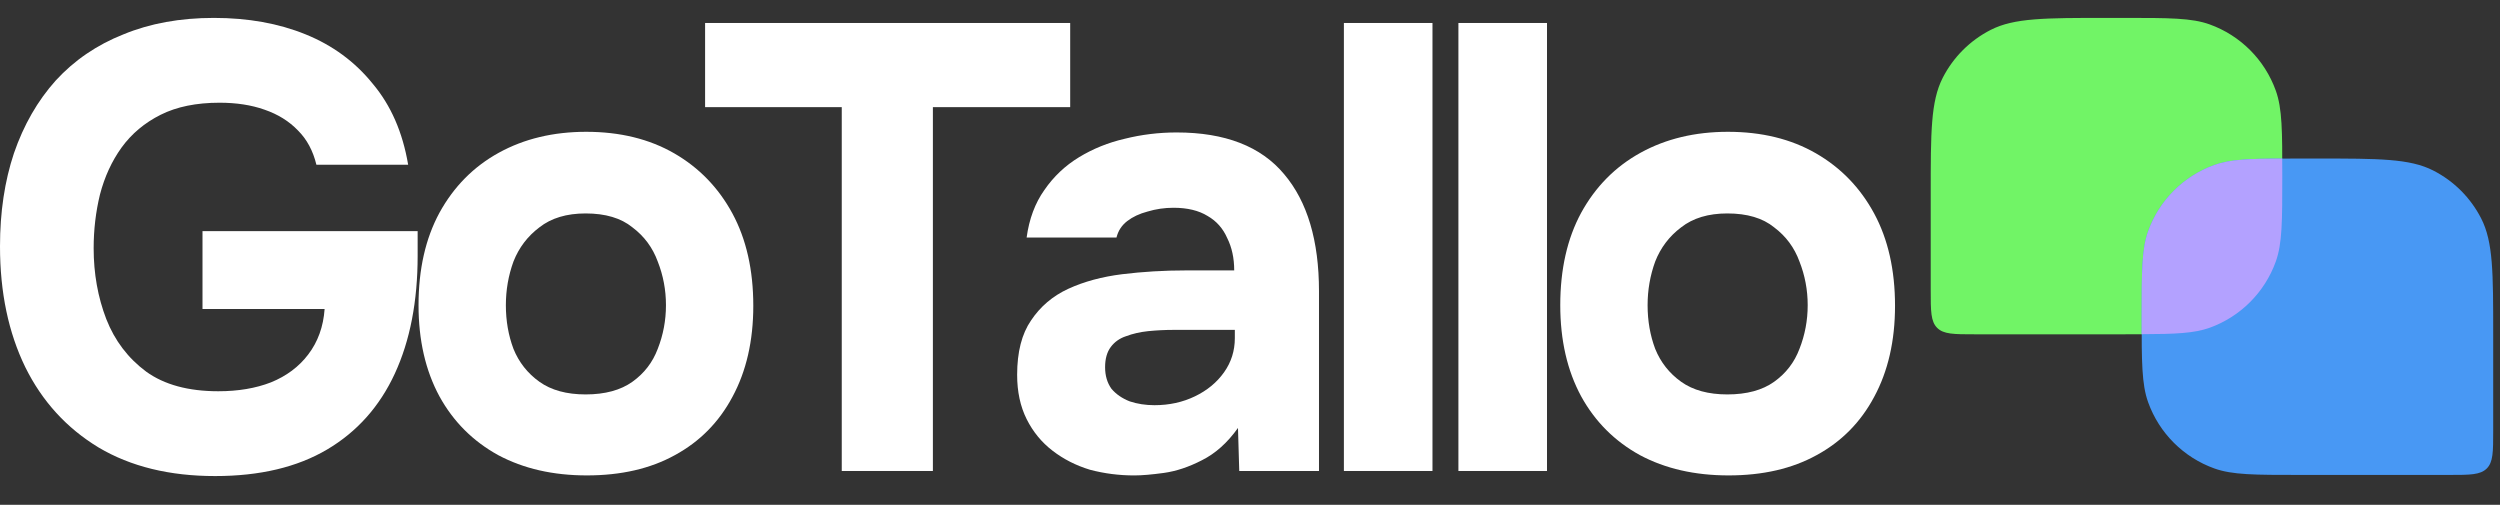
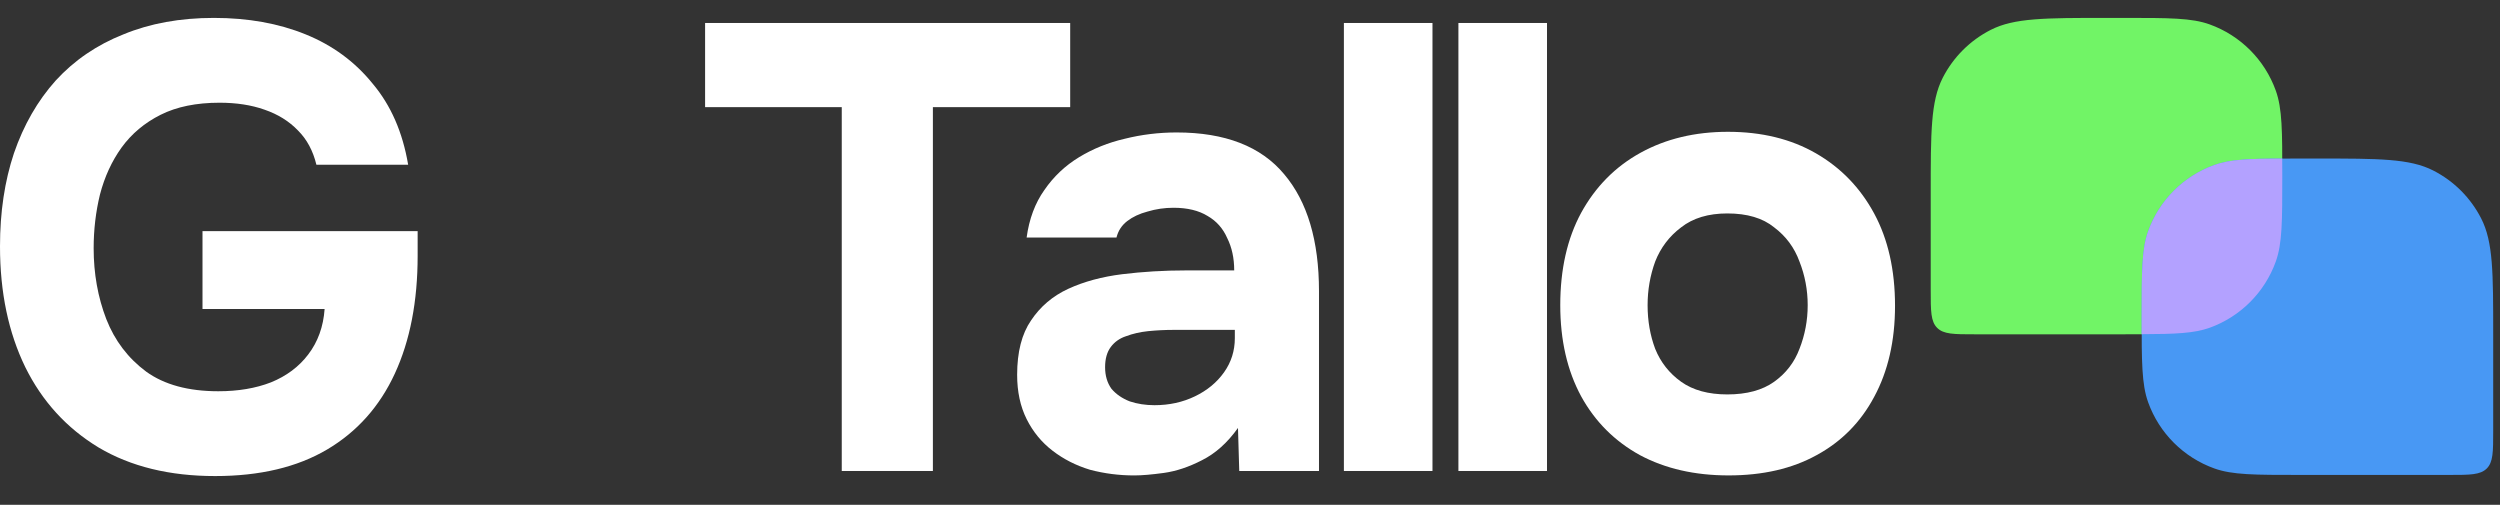
<svg xmlns="http://www.w3.org/2000/svg" width="104" height="21" viewBox="0 0 104 21" fill="none">
  <rect x="0" y="0" width="104" height="21" fill="#333333" stroke="none" />
  <path d="M94.943 7.326C94.943 5.454 94.943 4.518 94.672 3.767C94.211 2.486 93.202 1.477 91.921 1.015C91.17 0.745 90.234 0.745 88.362 0.745H87.63C85.071 0.745 83.791 0.745 82.814 1.243C81.954 1.681 81.254 2.381 80.816 3.24C80.318 4.218 80.318 5.498 80.318 8.057V12.079C80.318 12.941 80.318 13.372 80.586 13.639C80.854 13.907 81.284 13.907 82.146 13.907H88.362C90.234 13.907 91.17 13.907 91.921 13.637C93.202 13.175 94.211 12.167 94.672 10.885C94.943 10.135 94.943 9.198 94.943 7.326Z" fill="#71F466" />
  <path d="M89.093 13.176C89.093 11.304 89.093 10.368 89.363 9.617C89.824 8.336 90.833 7.327 92.115 6.865C92.865 6.595 93.802 6.595 95.674 6.595H96.405C98.965 6.595 100.244 6.595 101.222 7.093C102.082 7.531 102.781 8.231 103.219 9.091C103.717 10.068 103.717 11.348 103.717 13.907V17.929C103.717 18.791 103.717 19.222 103.45 19.489C103.182 19.757 102.751 19.757 101.889 19.757H95.674C93.802 19.757 92.865 19.757 92.115 19.487C90.833 19.026 89.824 18.017 89.363 16.735C89.093 15.985 89.093 15.049 89.093 13.176Z" fill="#4898F4" />
  <path d="M94.943 7.324C94.943 9.196 94.943 10.132 94.672 10.883C94.211 12.164 93.202 13.173 91.921 13.635C91.275 13.867 90.492 13.898 89.094 13.902C89.094 13.676 89.093 13.434 89.093 13.174C89.093 11.302 89.093 10.366 89.363 9.615C89.824 8.334 90.833 7.325 92.115 6.863C92.76 6.631 93.543 6.6 94.94 6.596C94.941 6.822 94.943 7.064 94.943 7.324Z" fill="#B3A1FF" />
  <path d="M71.91 19.777C70.506 19.777 69.277 19.497 68.224 18.935C67.171 18.356 66.355 17.54 65.776 16.487C65.197 15.416 64.907 14.153 64.907 12.696C64.907 11.204 65.197 9.923 65.776 8.853C66.373 7.765 67.198 6.931 68.251 6.352C69.304 5.773 70.514 5.483 71.883 5.483C73.287 5.483 74.507 5.782 75.542 6.378C76.578 6.975 77.385 7.809 77.964 8.879C78.543 9.95 78.833 11.231 78.833 12.723C78.833 14.179 78.543 15.443 77.964 16.513C77.403 17.566 76.604 18.373 75.569 18.935C74.551 19.497 73.331 19.777 71.91 19.777ZM71.857 16.408C72.664 16.408 73.314 16.232 73.805 15.881C74.296 15.53 74.647 15.074 74.858 14.512C75.086 13.933 75.2 13.328 75.2 12.696C75.2 12.064 75.086 11.459 74.858 10.88C74.647 10.301 74.296 9.827 73.805 9.458C73.331 9.072 72.682 8.879 71.857 8.879C71.067 8.879 70.427 9.072 69.935 9.458C69.444 9.827 69.084 10.301 68.856 10.88C68.645 11.459 68.54 12.064 68.54 12.696C68.54 13.345 68.645 13.951 68.856 14.512C69.084 15.074 69.444 15.53 69.935 15.881C70.427 16.232 71.067 16.408 71.857 16.408Z" fill="white" />
  <path d="M60.67 19.593V0.956H64.355V19.593H60.67Z" fill="white" />
  <path d="M55.906 19.593V0.956H59.591V19.593H55.906Z" fill="white" />
  <path d="M47.183 19.778C46.551 19.778 45.937 19.699 45.341 19.541C44.761 19.365 44.244 19.102 43.788 18.751C43.331 18.4 42.971 17.962 42.708 17.435C42.445 16.909 42.313 16.294 42.313 15.592C42.313 14.645 42.506 13.89 42.892 13.329C43.279 12.749 43.796 12.311 44.446 12.012C45.095 11.714 45.841 11.512 46.683 11.407C47.543 11.302 48.429 11.249 49.342 11.249H51.343C51.343 10.74 51.246 10.292 51.053 9.906C50.877 9.503 50.605 9.196 50.237 8.985C49.868 8.757 49.395 8.643 48.815 8.643C48.447 8.643 48.087 8.695 47.736 8.801C47.403 8.889 47.122 9.02 46.894 9.196C46.666 9.371 46.516 9.599 46.446 9.88H42.708C42.813 9.108 43.059 8.45 43.445 7.906C43.831 7.344 44.314 6.888 44.893 6.537C45.472 6.186 46.104 5.931 46.788 5.773C47.49 5.598 48.21 5.51 48.947 5.51C50.965 5.51 52.457 6.089 53.422 7.248C54.387 8.388 54.87 10.012 54.87 12.118V19.594H51.553L51.5 17.803C51.062 18.418 50.562 18.865 50 19.146C49.456 19.427 48.929 19.602 48.42 19.673C47.912 19.743 47.499 19.778 47.183 19.778ZM48.026 16.856C48.64 16.856 49.202 16.733 49.71 16.487C50.219 16.242 50.623 15.908 50.921 15.487C51.22 15.066 51.369 14.592 51.369 14.066V13.723H48.842C48.473 13.723 48.113 13.741 47.762 13.776C47.429 13.811 47.122 13.881 46.841 13.987C46.578 14.074 46.367 14.223 46.209 14.434C46.051 14.645 45.972 14.925 45.972 15.276C45.972 15.627 46.06 15.926 46.236 16.172C46.429 16.4 46.683 16.575 46.999 16.698C47.315 16.803 47.657 16.856 48.026 16.856Z" fill="white" />
  <path d="M35.017 19.593V4.457H29.332V0.956H44.52V4.457H38.808V19.593H35.017Z" fill="white" />
-   <path d="M24.413 19.777C23.009 19.777 21.781 19.497 20.728 18.935C19.675 18.356 18.859 17.54 18.28 16.487C17.701 15.416 17.411 14.153 17.411 12.696C17.411 11.204 17.701 9.923 18.28 8.853C18.877 7.765 19.701 6.931 20.754 6.352C21.807 5.773 23.018 5.483 24.387 5.483C25.791 5.483 27.011 5.782 28.046 6.378C29.081 6.975 29.889 7.809 30.468 8.879C31.047 9.95 31.337 11.231 31.337 12.723C31.337 14.179 31.047 15.443 30.468 16.513C29.906 17.566 29.108 18.373 28.073 18.935C27.055 19.497 25.835 19.777 24.413 19.777ZM24.361 16.408C25.168 16.408 25.817 16.232 26.309 15.881C26.8 15.53 27.151 15.074 27.362 14.512C27.59 13.933 27.704 13.328 27.704 12.696C27.704 12.064 27.59 11.459 27.362 10.88C27.151 10.301 26.8 9.827 26.309 9.458C25.835 9.072 25.186 8.879 24.361 8.879C23.571 8.879 22.93 9.072 22.439 9.458C21.948 9.827 21.588 10.301 21.36 10.88C21.149 11.459 21.044 12.064 21.044 12.696C21.044 13.345 21.149 13.951 21.36 14.512C21.588 15.074 21.948 15.53 22.439 15.881C22.93 16.232 23.571 16.408 24.361 16.408Z" fill="white" />
  <path d="M8.95 19.804C7.055 19.804 5.44 19.409 4.107 18.619C2.773 17.812 1.755 16.697 1.053 15.276C0.351 13.837 0 12.161 0 10.248C0 8.827 0.193 7.537 0.579 6.378C0.983 5.203 1.562 4.194 2.317 3.351C3.089 2.509 4.028 1.868 5.133 1.43C6.239 0.973 7.494 0.745 8.898 0.745C10.319 0.745 11.591 0.973 12.714 1.43C13.838 1.886 14.768 2.57 15.505 3.483C16.259 4.378 16.751 5.501 16.979 6.852H13.162C13.022 6.273 12.767 5.799 12.399 5.431C12.03 5.045 11.565 4.755 11.003 4.562C10.459 4.369 9.836 4.273 9.134 4.273C8.169 4.273 7.353 4.439 6.686 4.773C6.019 5.106 5.475 5.562 5.054 6.142C4.651 6.703 4.352 7.352 4.159 8.09C3.984 8.809 3.896 9.555 3.896 10.327C3.896 11.38 4.071 12.363 4.422 13.275C4.773 14.17 5.326 14.899 6.081 15.46C6.835 16.004 7.836 16.276 9.082 16.276C9.907 16.276 10.635 16.153 11.267 15.908C11.916 15.645 12.434 15.258 12.82 14.749C13.223 14.223 13.452 13.591 13.504 12.854H8.424V9.616H17.374V10.643C17.374 12.538 17.058 14.17 16.426 15.539C15.794 16.908 14.855 17.961 13.61 18.698C12.364 19.435 10.81 19.804 8.95 19.804Z" fill="white" />
</svg>